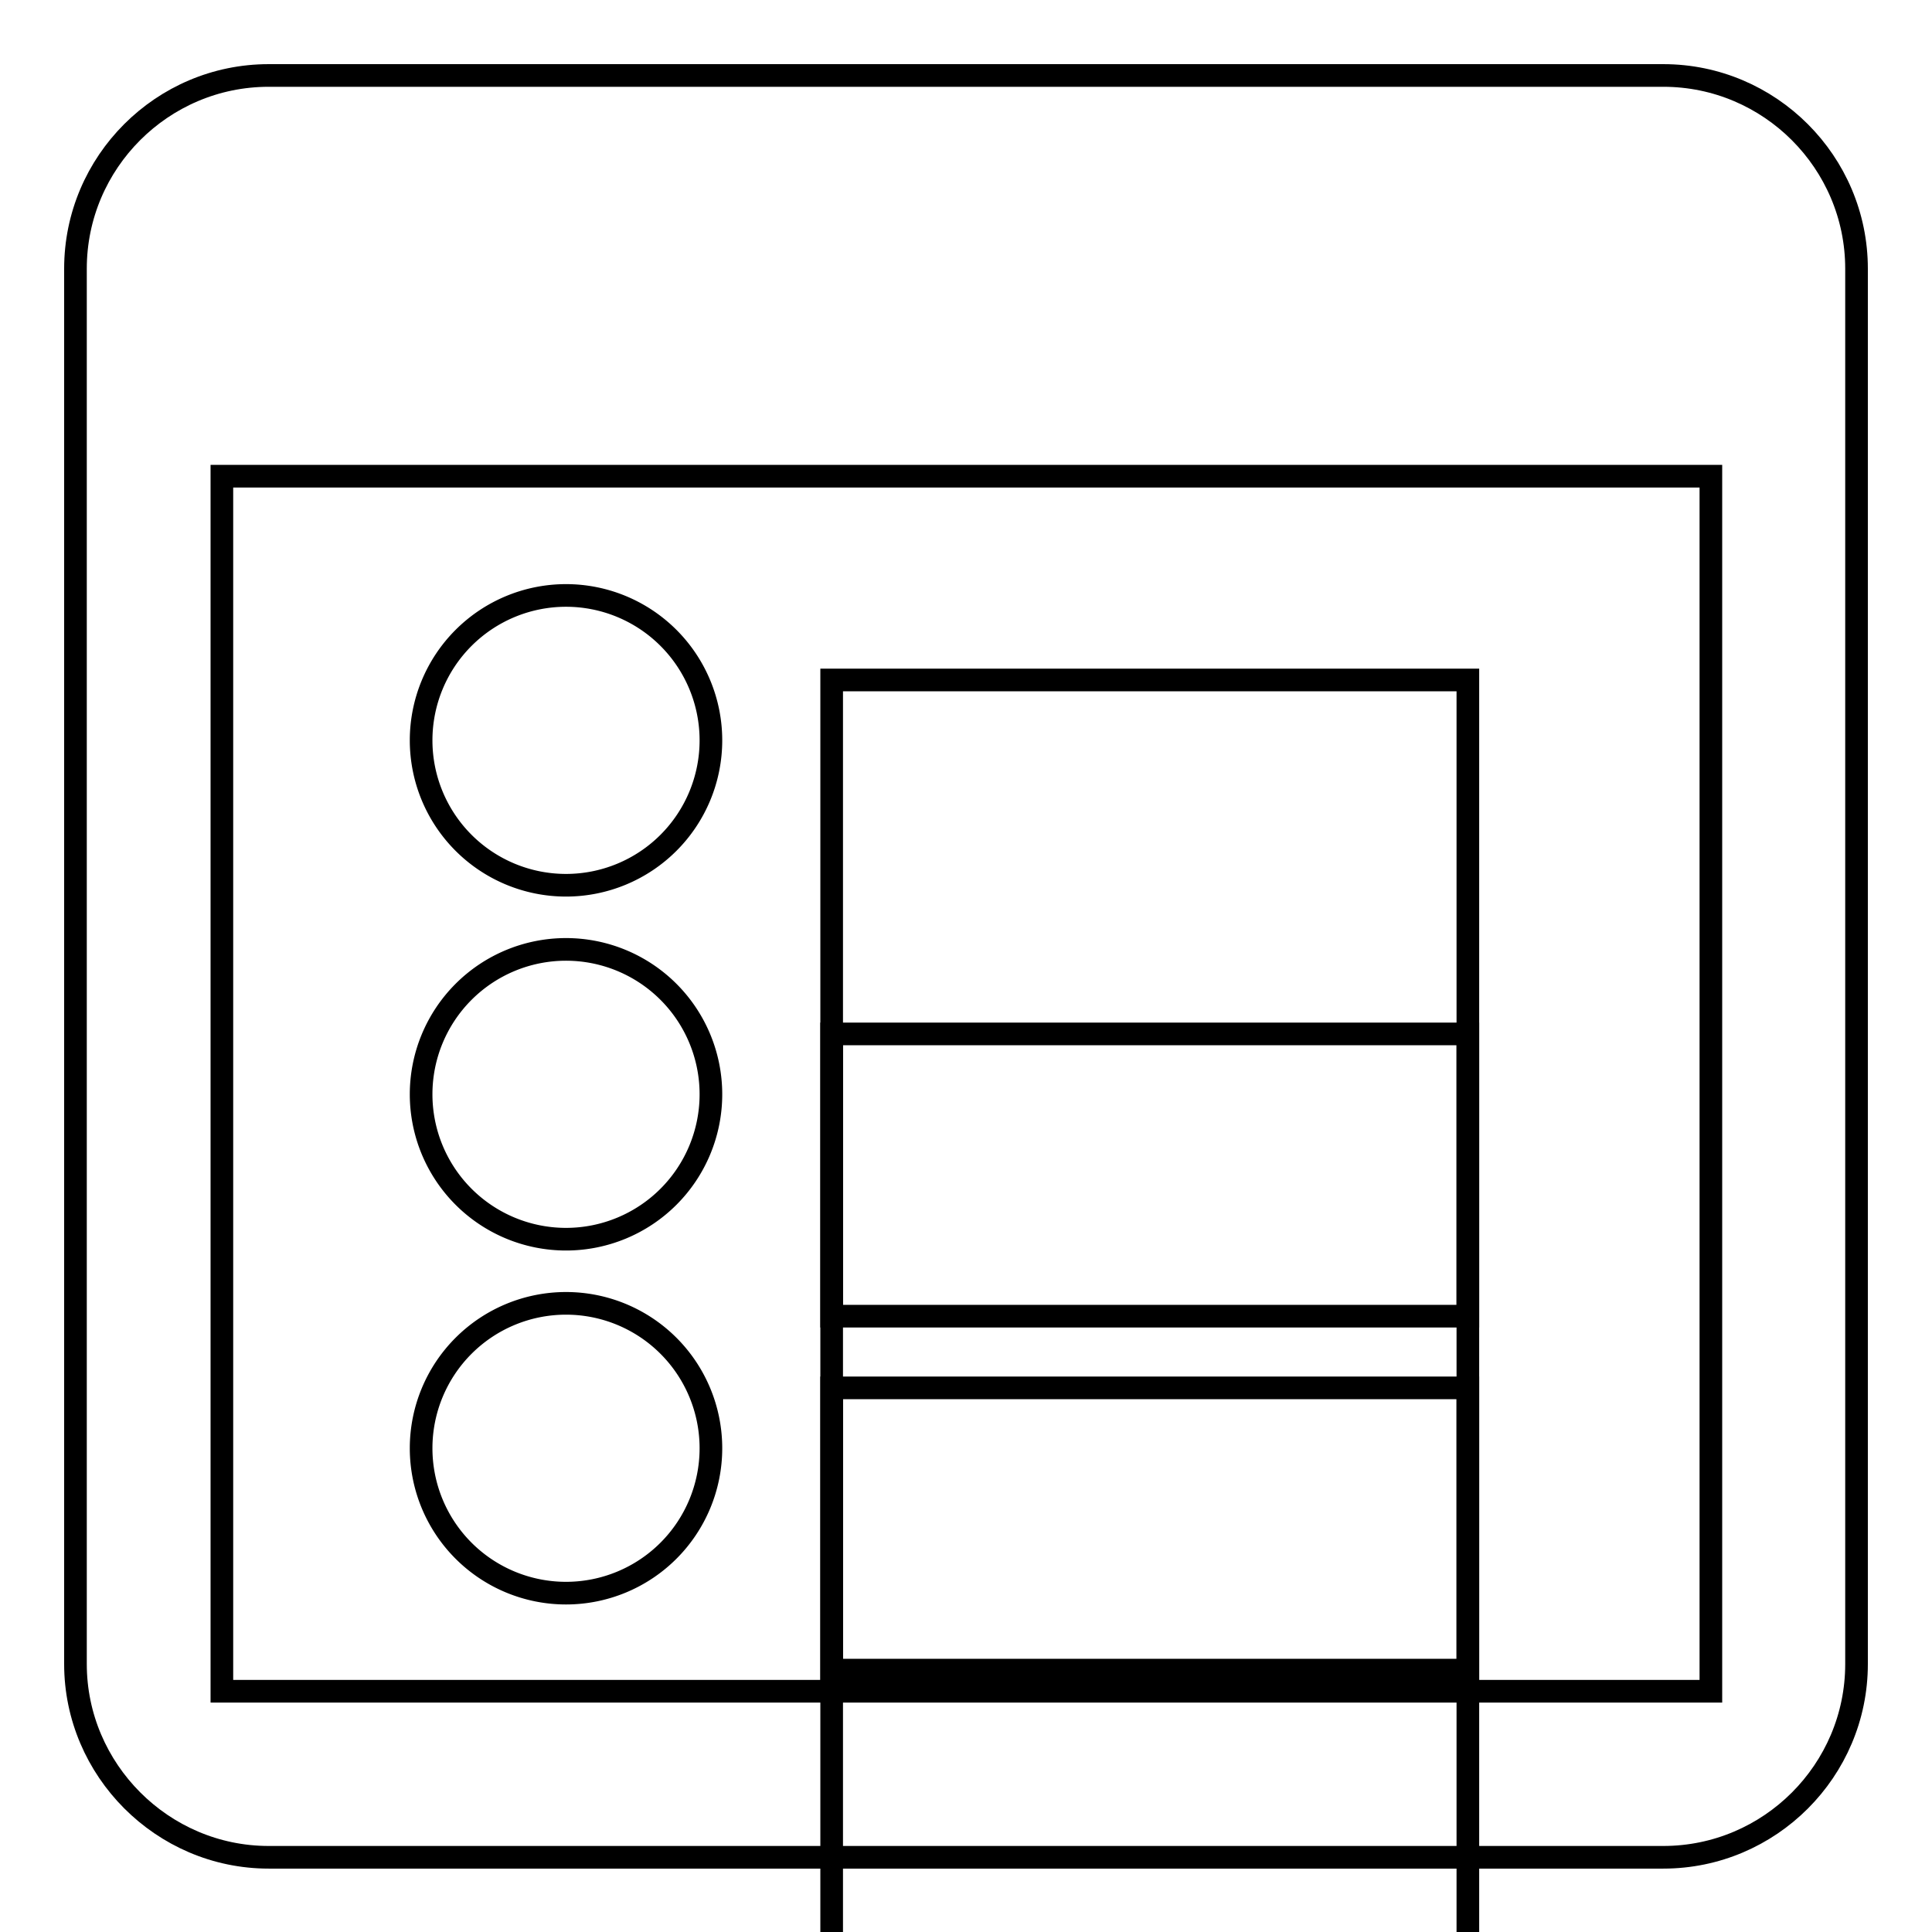
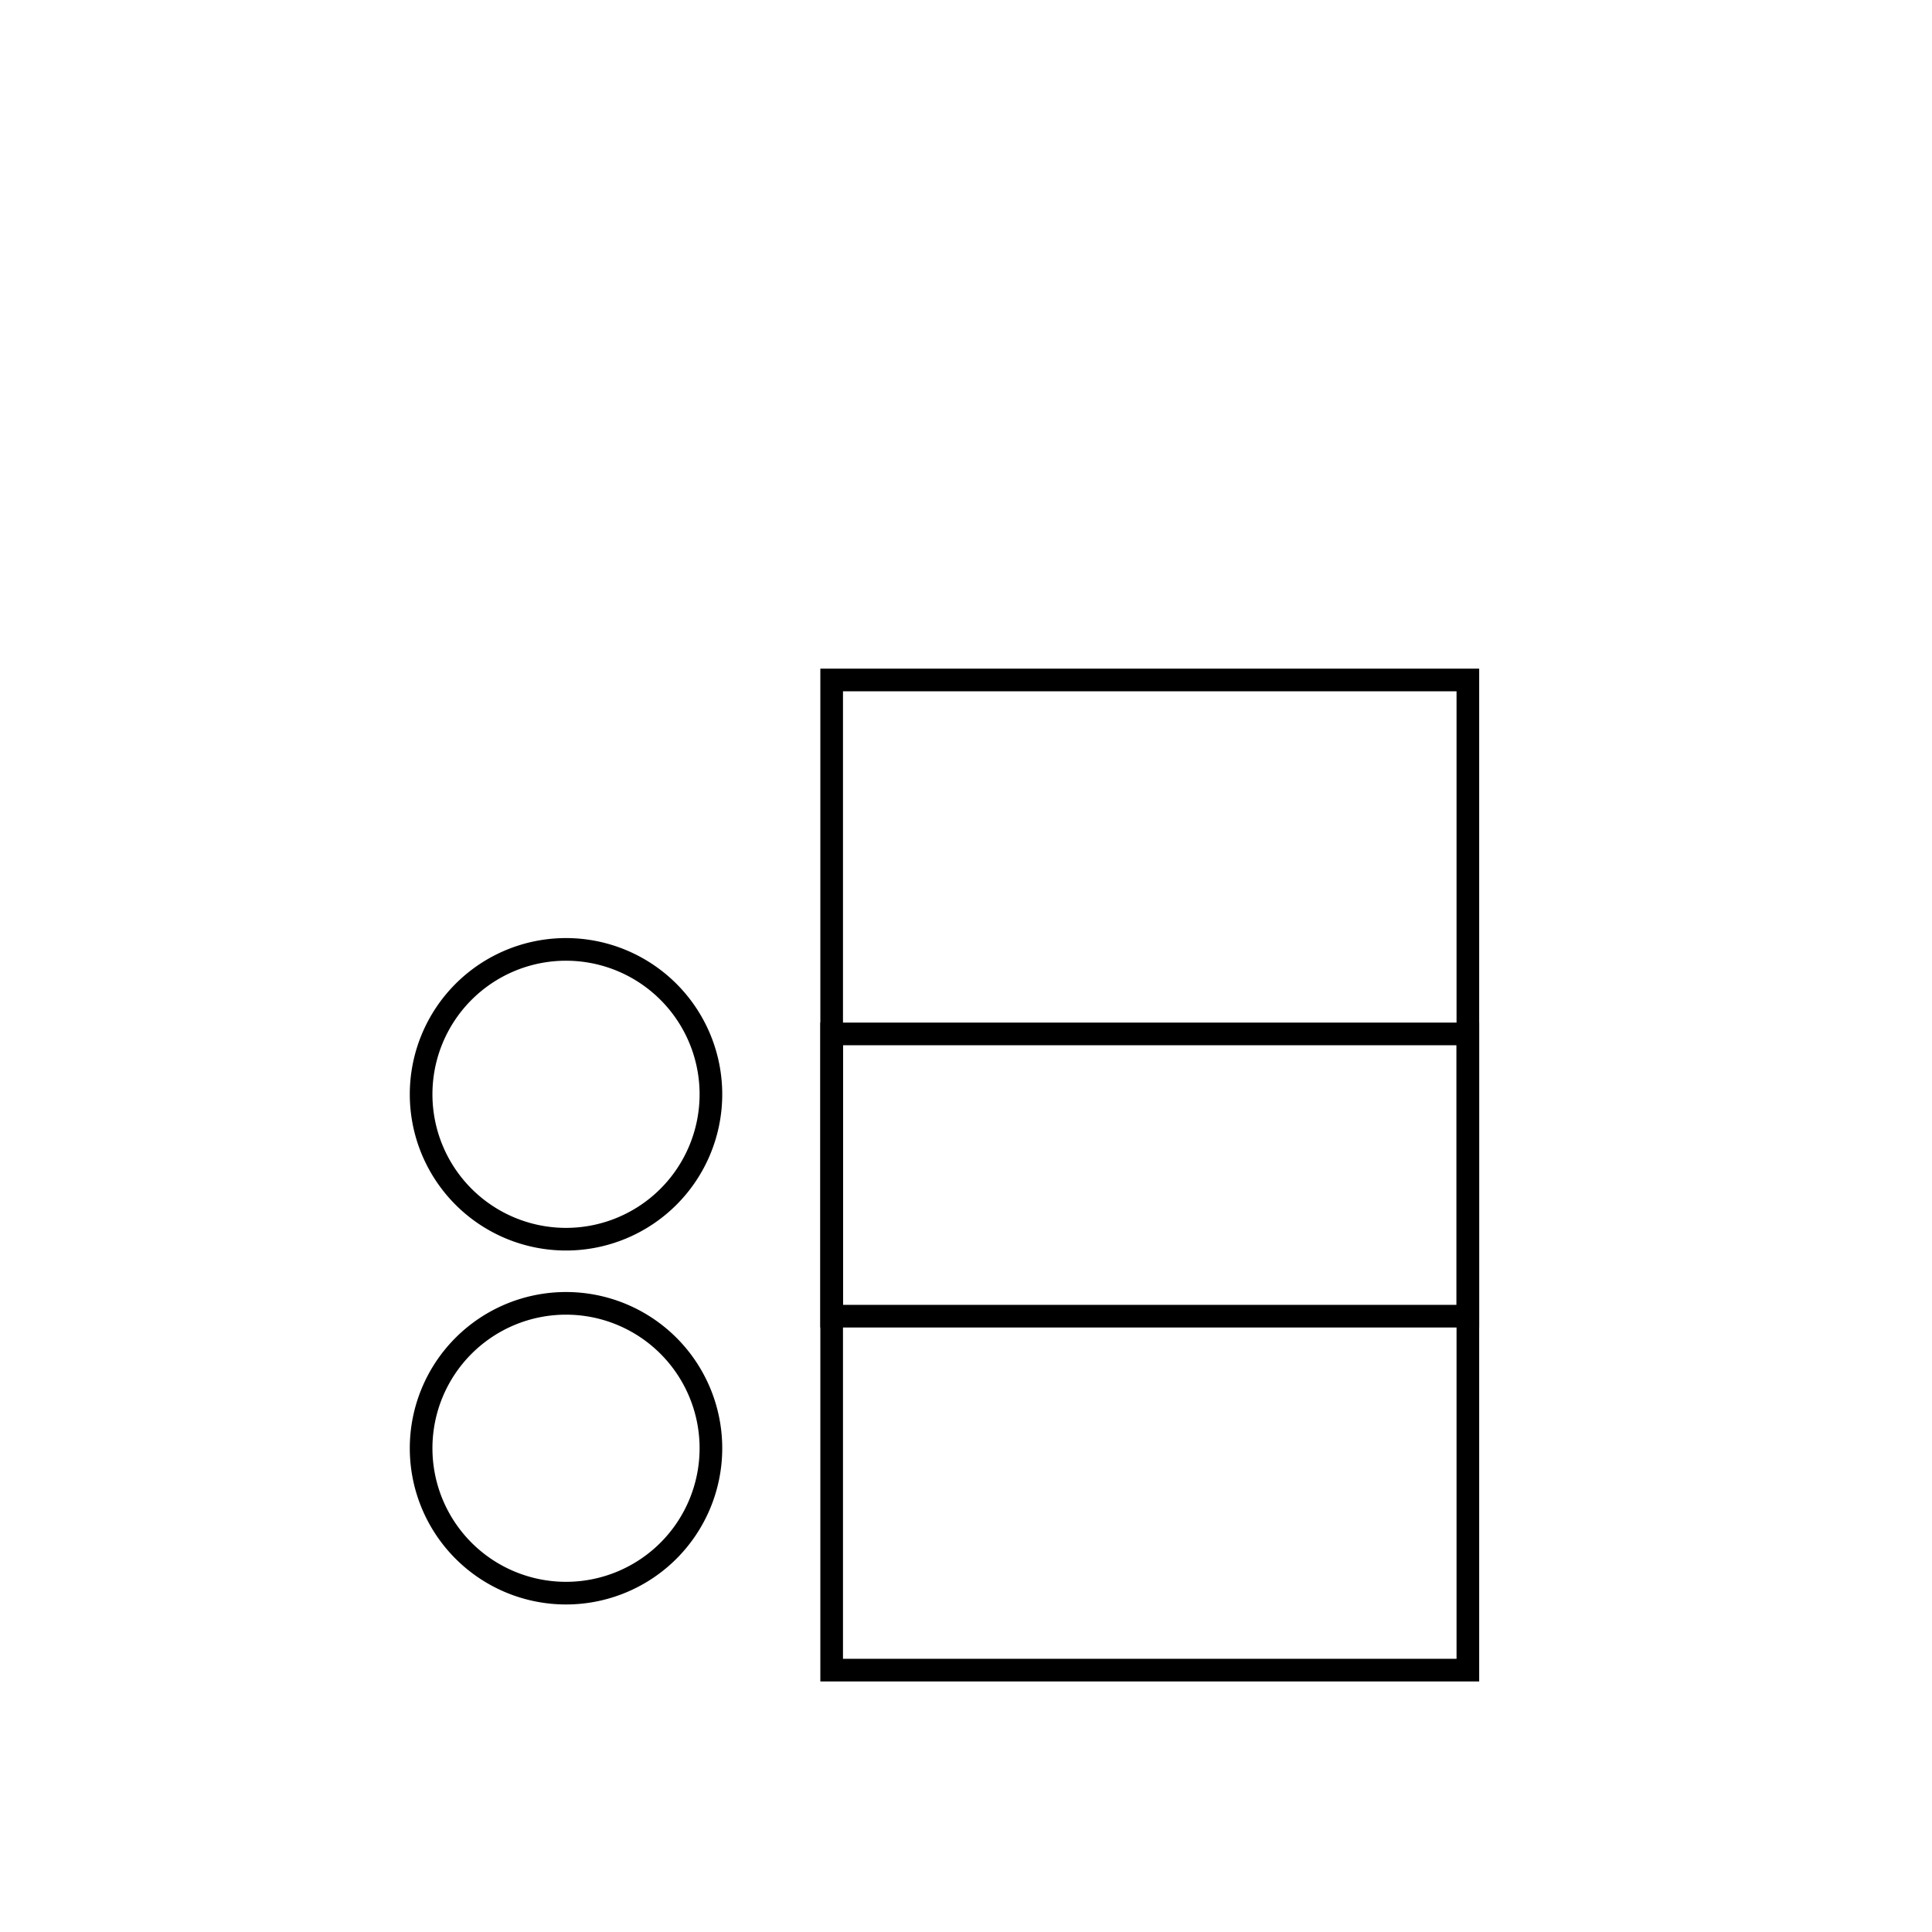
<svg xmlns="http://www.w3.org/2000/svg" version="1.1" x="0px" y="0px" viewBox="0 0 256 256" enable-background="new 0 0 256 256" xml:space="preserve">
  <g>
    <g>
      <g>
        <g>
          <g>
-             <path stroke-width="3" fill-opacity="0" stroke="#000000" d="M220.4,10H35.6C21.5,10,10,21.5,10,35.6v184.9c0,14,11.5,25.6,25.6,25.6h184.8c14.1,0,25.6-11.5,25.6-25.6V35.6C246,21.5,234.5,10,220.4,10z M226.6,224.1H29.4v-161h197.3V224.1z" />
-             <path stroke-width="3" fill-opacity="0" stroke="#000000" d="M55.8 98.1a19.2 19.2 0 1 0 38.4 0a19.2 19.2 0 1 0 -38.4 0z" />
            <path stroke-width="3" fill-opacity="0" stroke="#000000" d="M110.2 90.1h84.3v84.3h-84.3z" />
            <path stroke-width="3" fill-opacity="0" stroke="#000000" d="M55.8 145a19.2 19.2 0 1 0 38.4 0a19.2 19.2 0 1 0 -38.4 0z" />
            <path stroke-width="3" fill-opacity="0" stroke="#000000" d="M110.2 137h84.3v84.3h-84.3z" />
            <path stroke-width="3" fill-opacity="0" stroke="#000000" d="M55.8 191.9a19.2 19.2 0 1 0 38.4 0a19.2 19.2 0 1 0 -38.4 0z" />
-             <path stroke-width="3" fill-opacity="0" stroke="#000000" d="M110.2 183.9h84.3v84.3h-84.3z" />
          </g>
        </g>
        <g />
        <g />
        <g />
        <g />
        <g />
        <g />
        <g />
        <g />
        <g />
        <g />
        <g />
        <g />
        <g />
        <g />
        <g />
      </g>
      <g />
      <g />
      <g />
      <g />
      <g />
      <g />
      <g />
      <g />
      <g />
      <g />
      <g />
      <g />
      <g />
      <g />
      <g />
    </g>
  </g>
</svg>